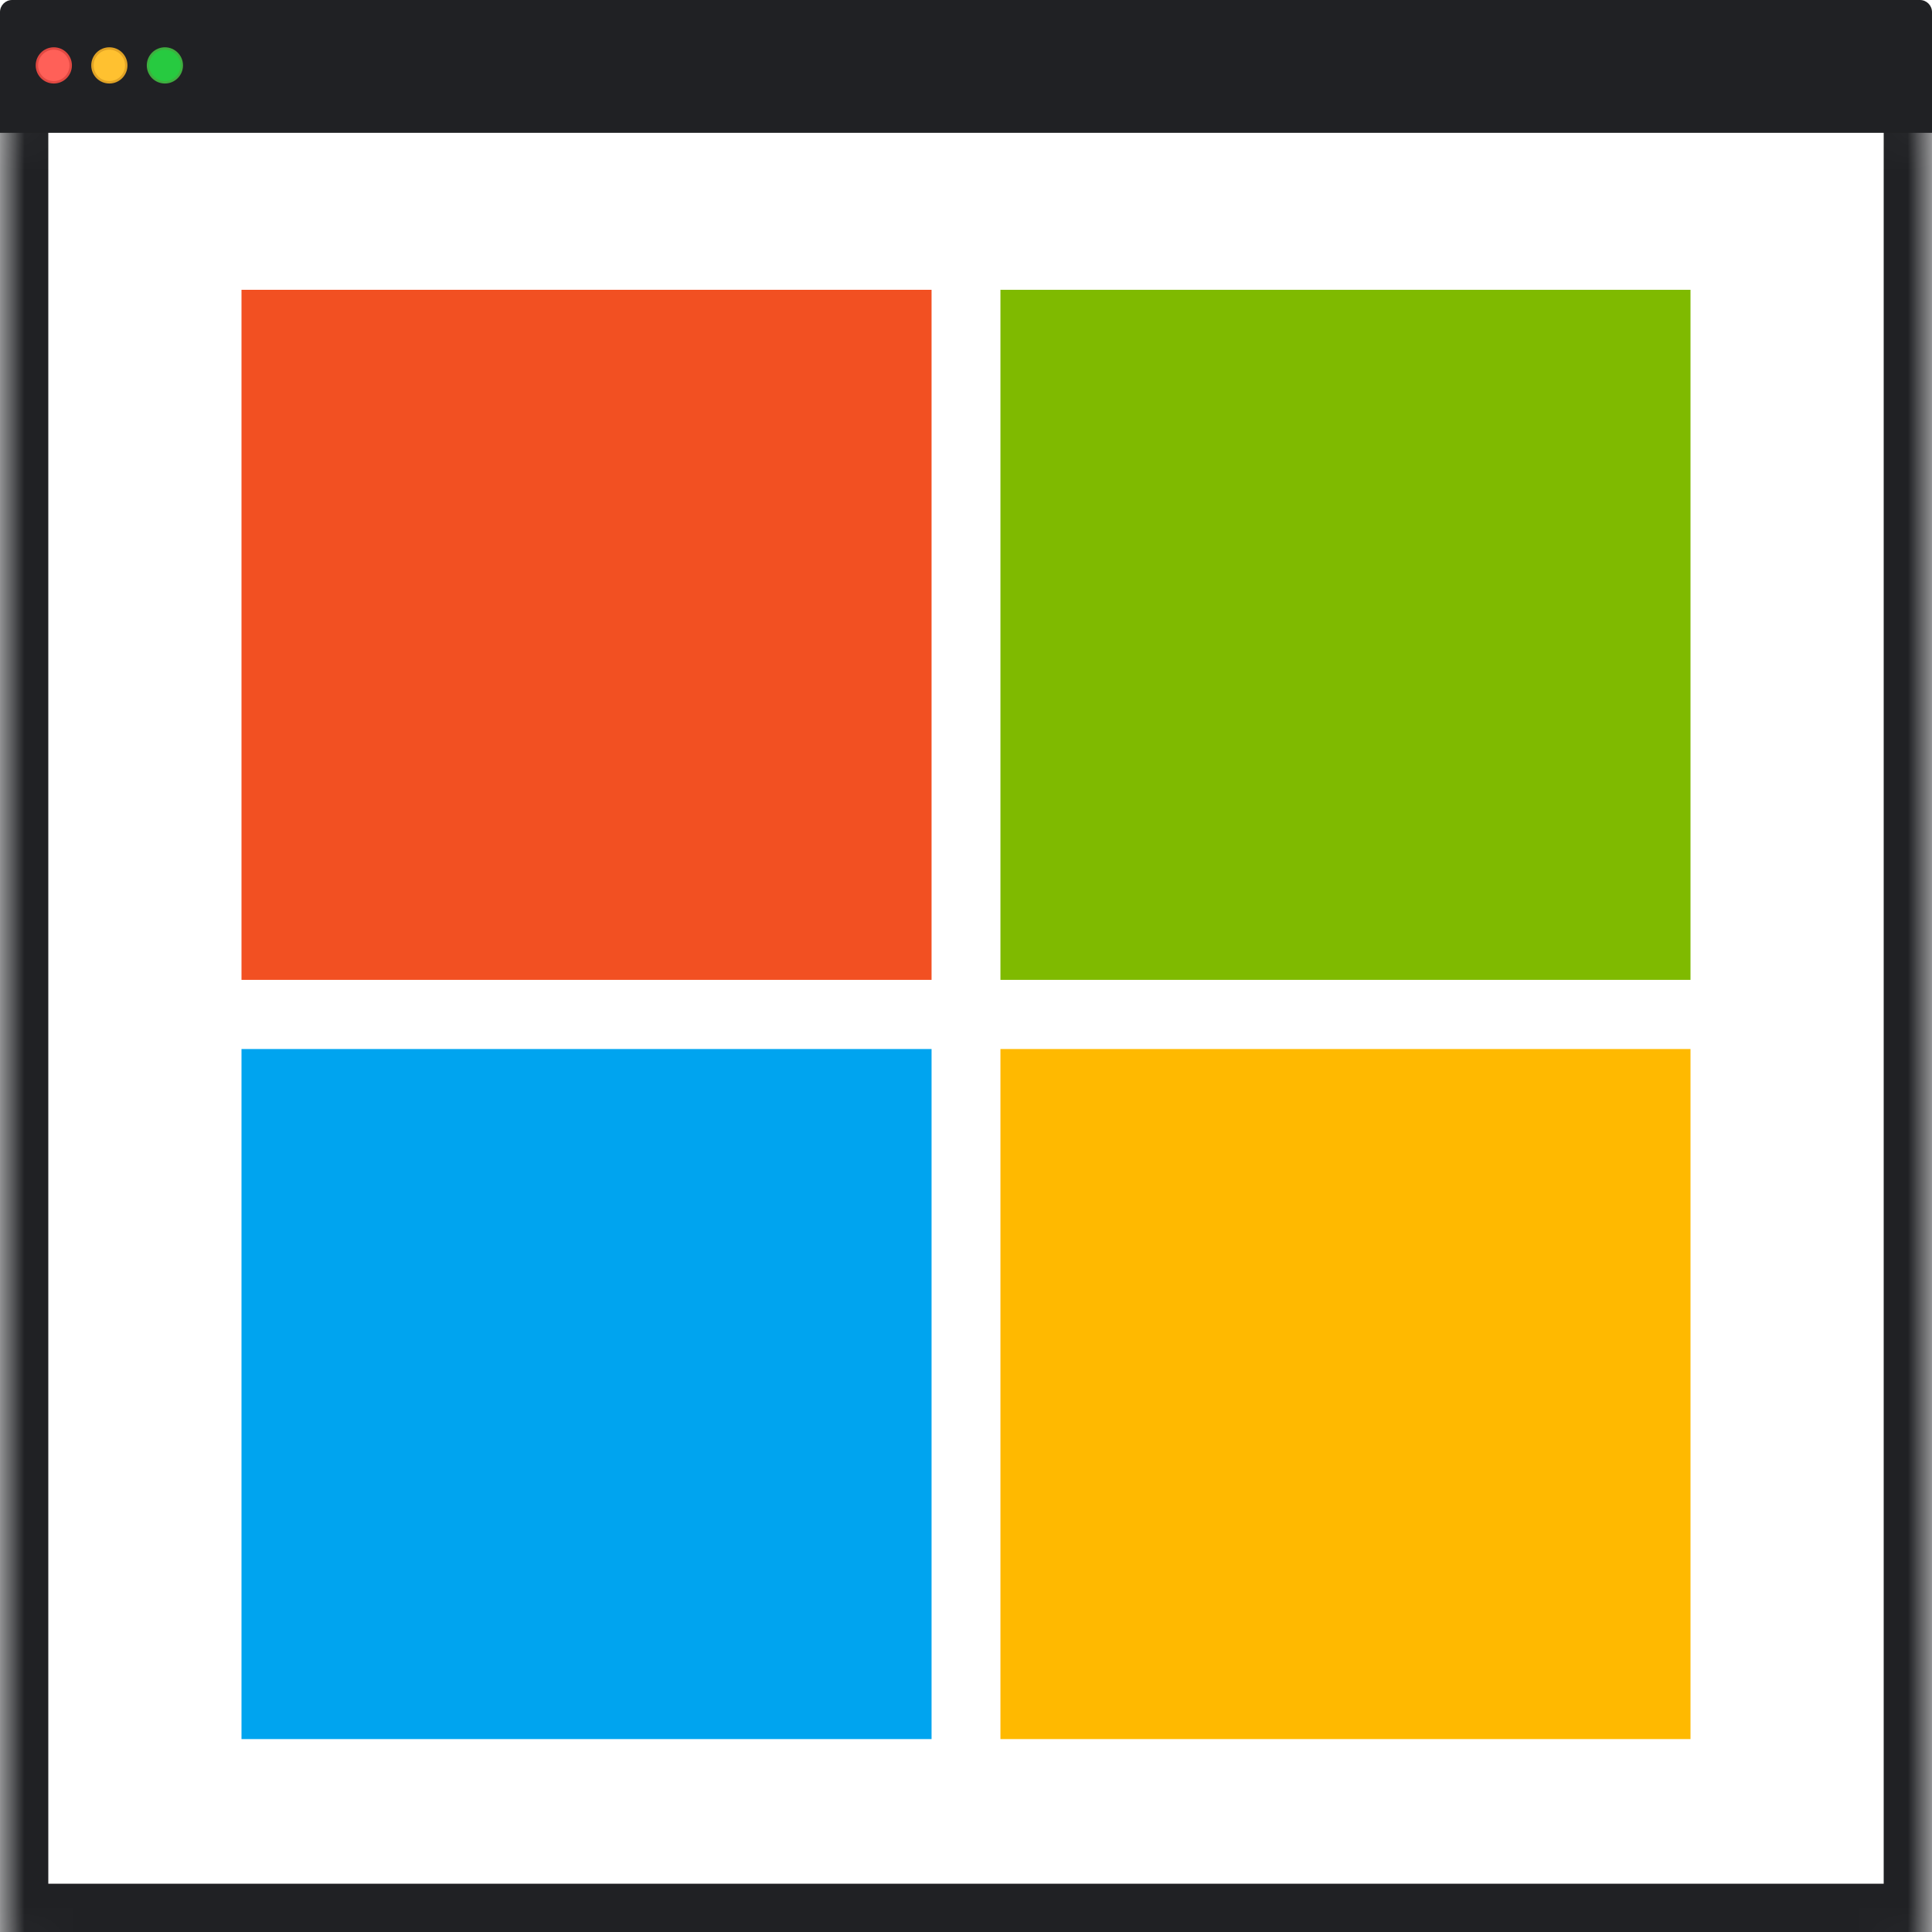
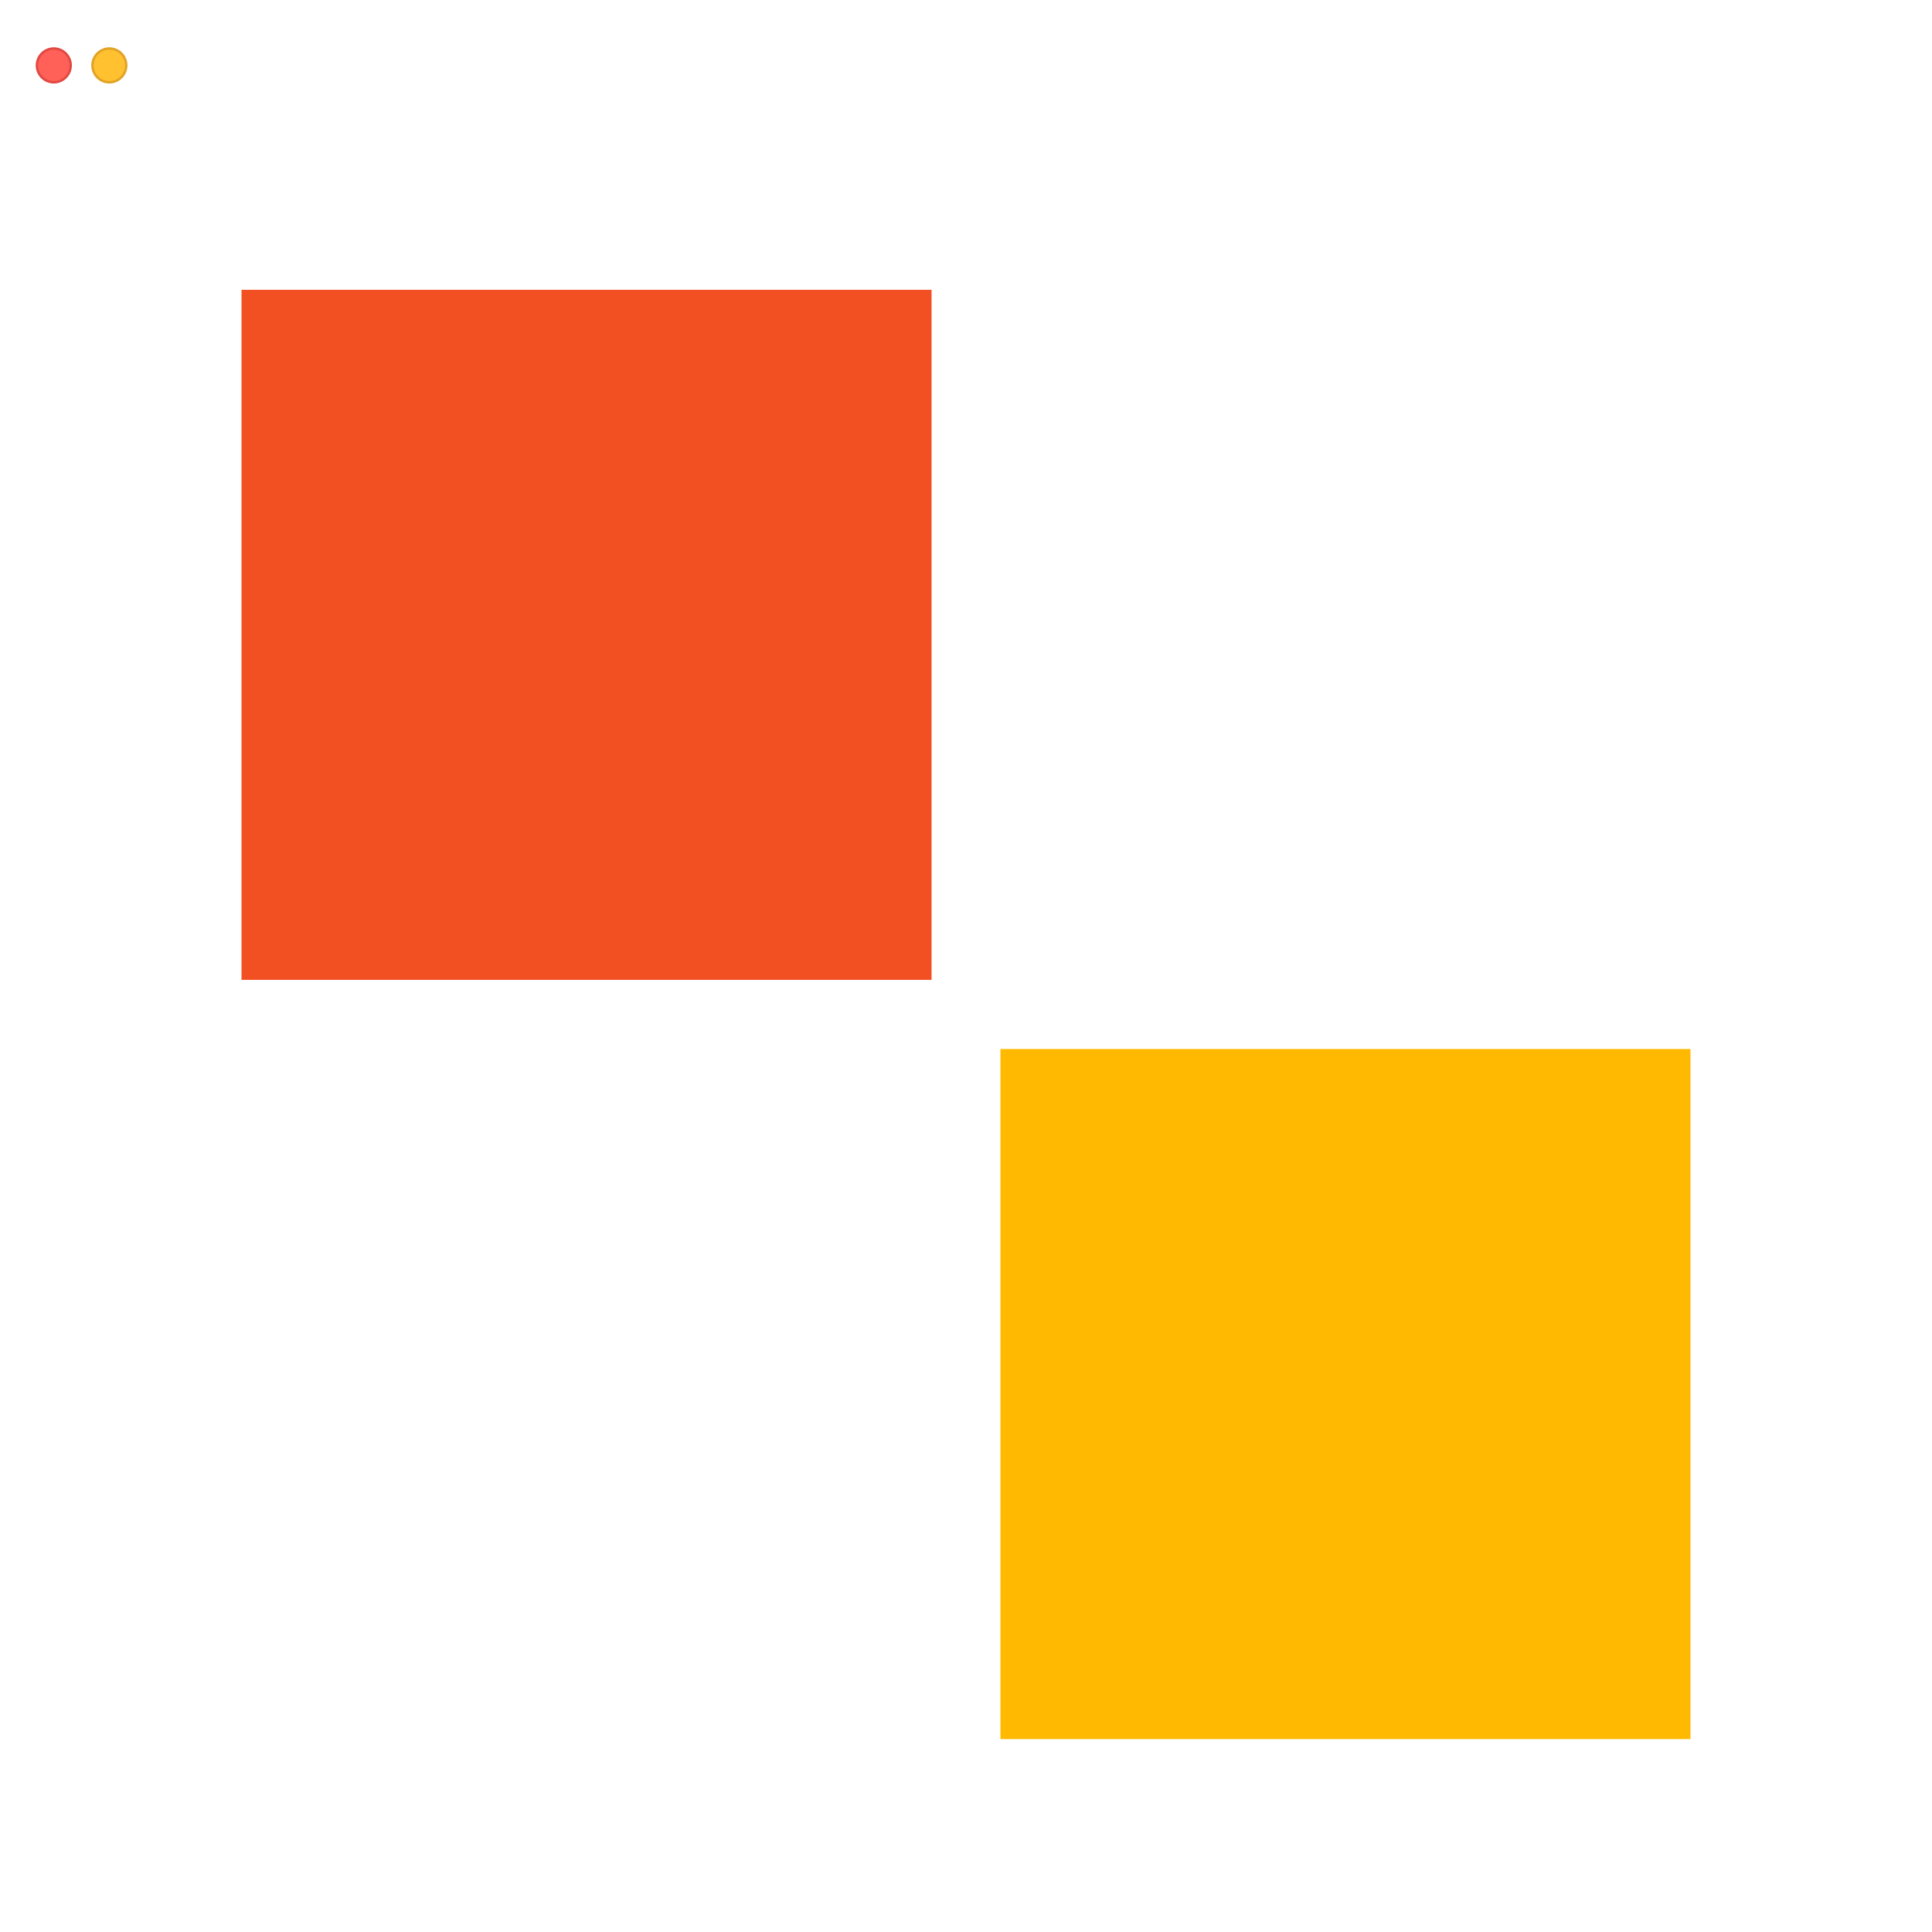
<svg xmlns="http://www.w3.org/2000/svg" width="40" height="40" viewBox="0 0 40 40" fill="none">
  <rect width="40" height="40" fill="white" />
  <mask id="path-1-inside-1_1_636" fill="white">
    <rect y="1" width="40" height="39" rx="0.25" />
  </mask>
-   <rect y="1" width="40" height="39" rx="0.25" stroke="#202124" stroke-width="2" mask="url(#path-1-inside-1_1_636)" />
-   <path d="M0 0.25C0 0.112 0.112 0 0.25 0H39.75C39.888 0 40 0.112 40 0.25V2.75H0V0.25Z" fill="#202124" />
  <circle cx="1.114" cy="1.354" r="0.35" fill="#FF6058" stroke="#E14942" stroke-width="0.05" />
  <circle cx="2.264" cy="1.354" r="0.35" fill="#FFC130" stroke="#E1A325" stroke-width="0.05" />
-   <circle cx="3.414" cy="1.354" r="0.35" fill="#27CA40" stroke="#3EAF3F" stroke-width="0.05" />
  <path d="M19.287 6H5V20.287H19.287V6Z" fill="#F25022" />
-   <path d="M35 6H20.713V20.287H35V6Z" fill="#7FBA00" />
-   <path d="M19.287 21.719H5V36.006H19.287V21.719Z" fill="#00A4EF" />
+   <path d="M19.287 21.719H5H19.287V21.719Z" fill="#00A4EF" />
  <path d="M35 21.719H20.713V36.006H35V21.719Z" fill="#FFB900" />
</svg>